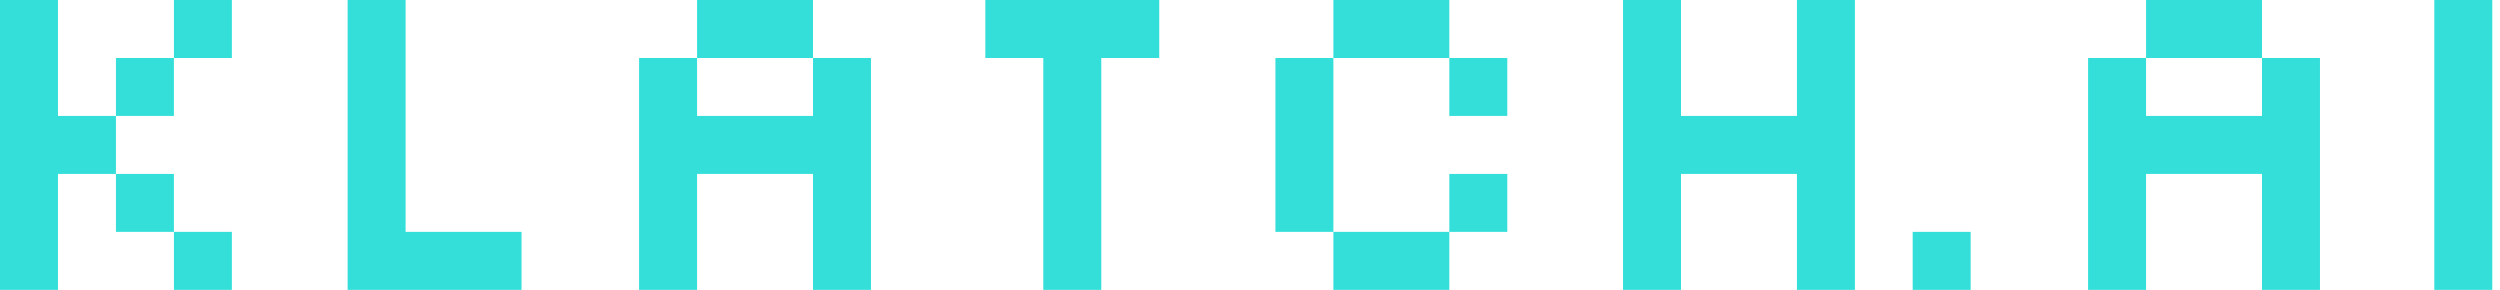
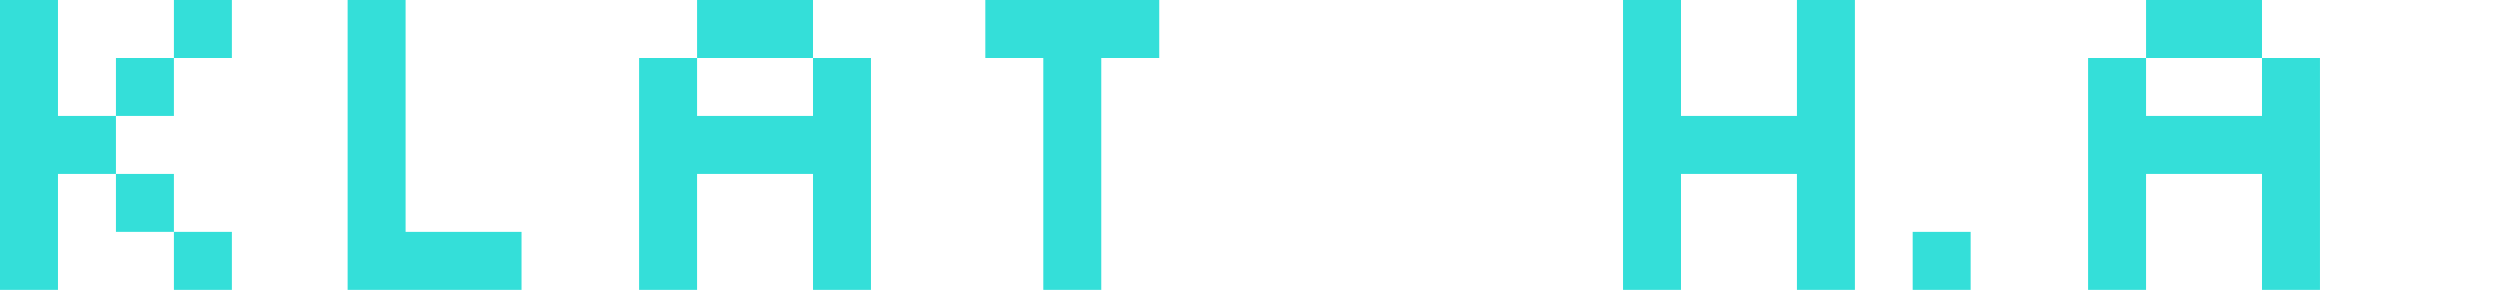
<svg xmlns="http://www.w3.org/2000/svg" width="138" height="16" viewBox="0 0 138 16" fill="none">
  <path d="M3.2 9.6V16H0V0H3.2V6.4H6.4V9.6H3.2ZM6.4 3.2H9.6V6.4H6.4V3.2ZM9.6 0H12.8V3.2H9.6V0ZM6.4 9.6H9.6V12.8H6.4V9.6ZM9.6 12.8H12.8V16H9.6V12.8Z" fill="#34DFD9" />
  <path d="M22.389 12.8H28.789V16H19.189V0H22.389V12.8Z" fill="#34DFD9" />
  <path d="M35.278 16V3.2H38.478V6.4H44.878V3.2H48.078V16H44.878V9.6H38.478V16H35.278ZM38.478 0V3.2H44.878V0H38.478Z" fill="#34DFD9" />
  <path d="M57.59 16V3.2H54.39V0H63.99V3.2H60.79V16H57.59Z" fill="#34DFD9" />
-   <path d="M83.203 6.4H80.002V3.2H83.203V6.4ZM80.002 3.2H73.603V0H80.002V3.2ZM83.203 12.8H80.002V9.6H83.203V12.8ZM73.603 12.8H70.403V3.2H73.603V12.8ZM80.002 16H73.603V12.8H80.002V16Z" fill="#34DFD9" />
  <path d="M89.591 16V0H92.791V6.4H99.191V0H102.391V16H99.191V9.6H92.791V16H89.591Z" fill="#34DFD9" />
  <path d="M105.58 12.8H108.78V16H105.58V12.8Z" fill="#34DFD9" />
  <path d="M115.262 16V3.2H118.462V6.4H124.862V3.2H128.062V16H124.862V9.6H118.462V16H115.262ZM118.462 0V3.2H124.862V0H118.462Z" fill="#34DFD9" />
-   <path d="M134.374 16V0H137.574V16H134.374Z" fill="#34DFD9" />
</svg>